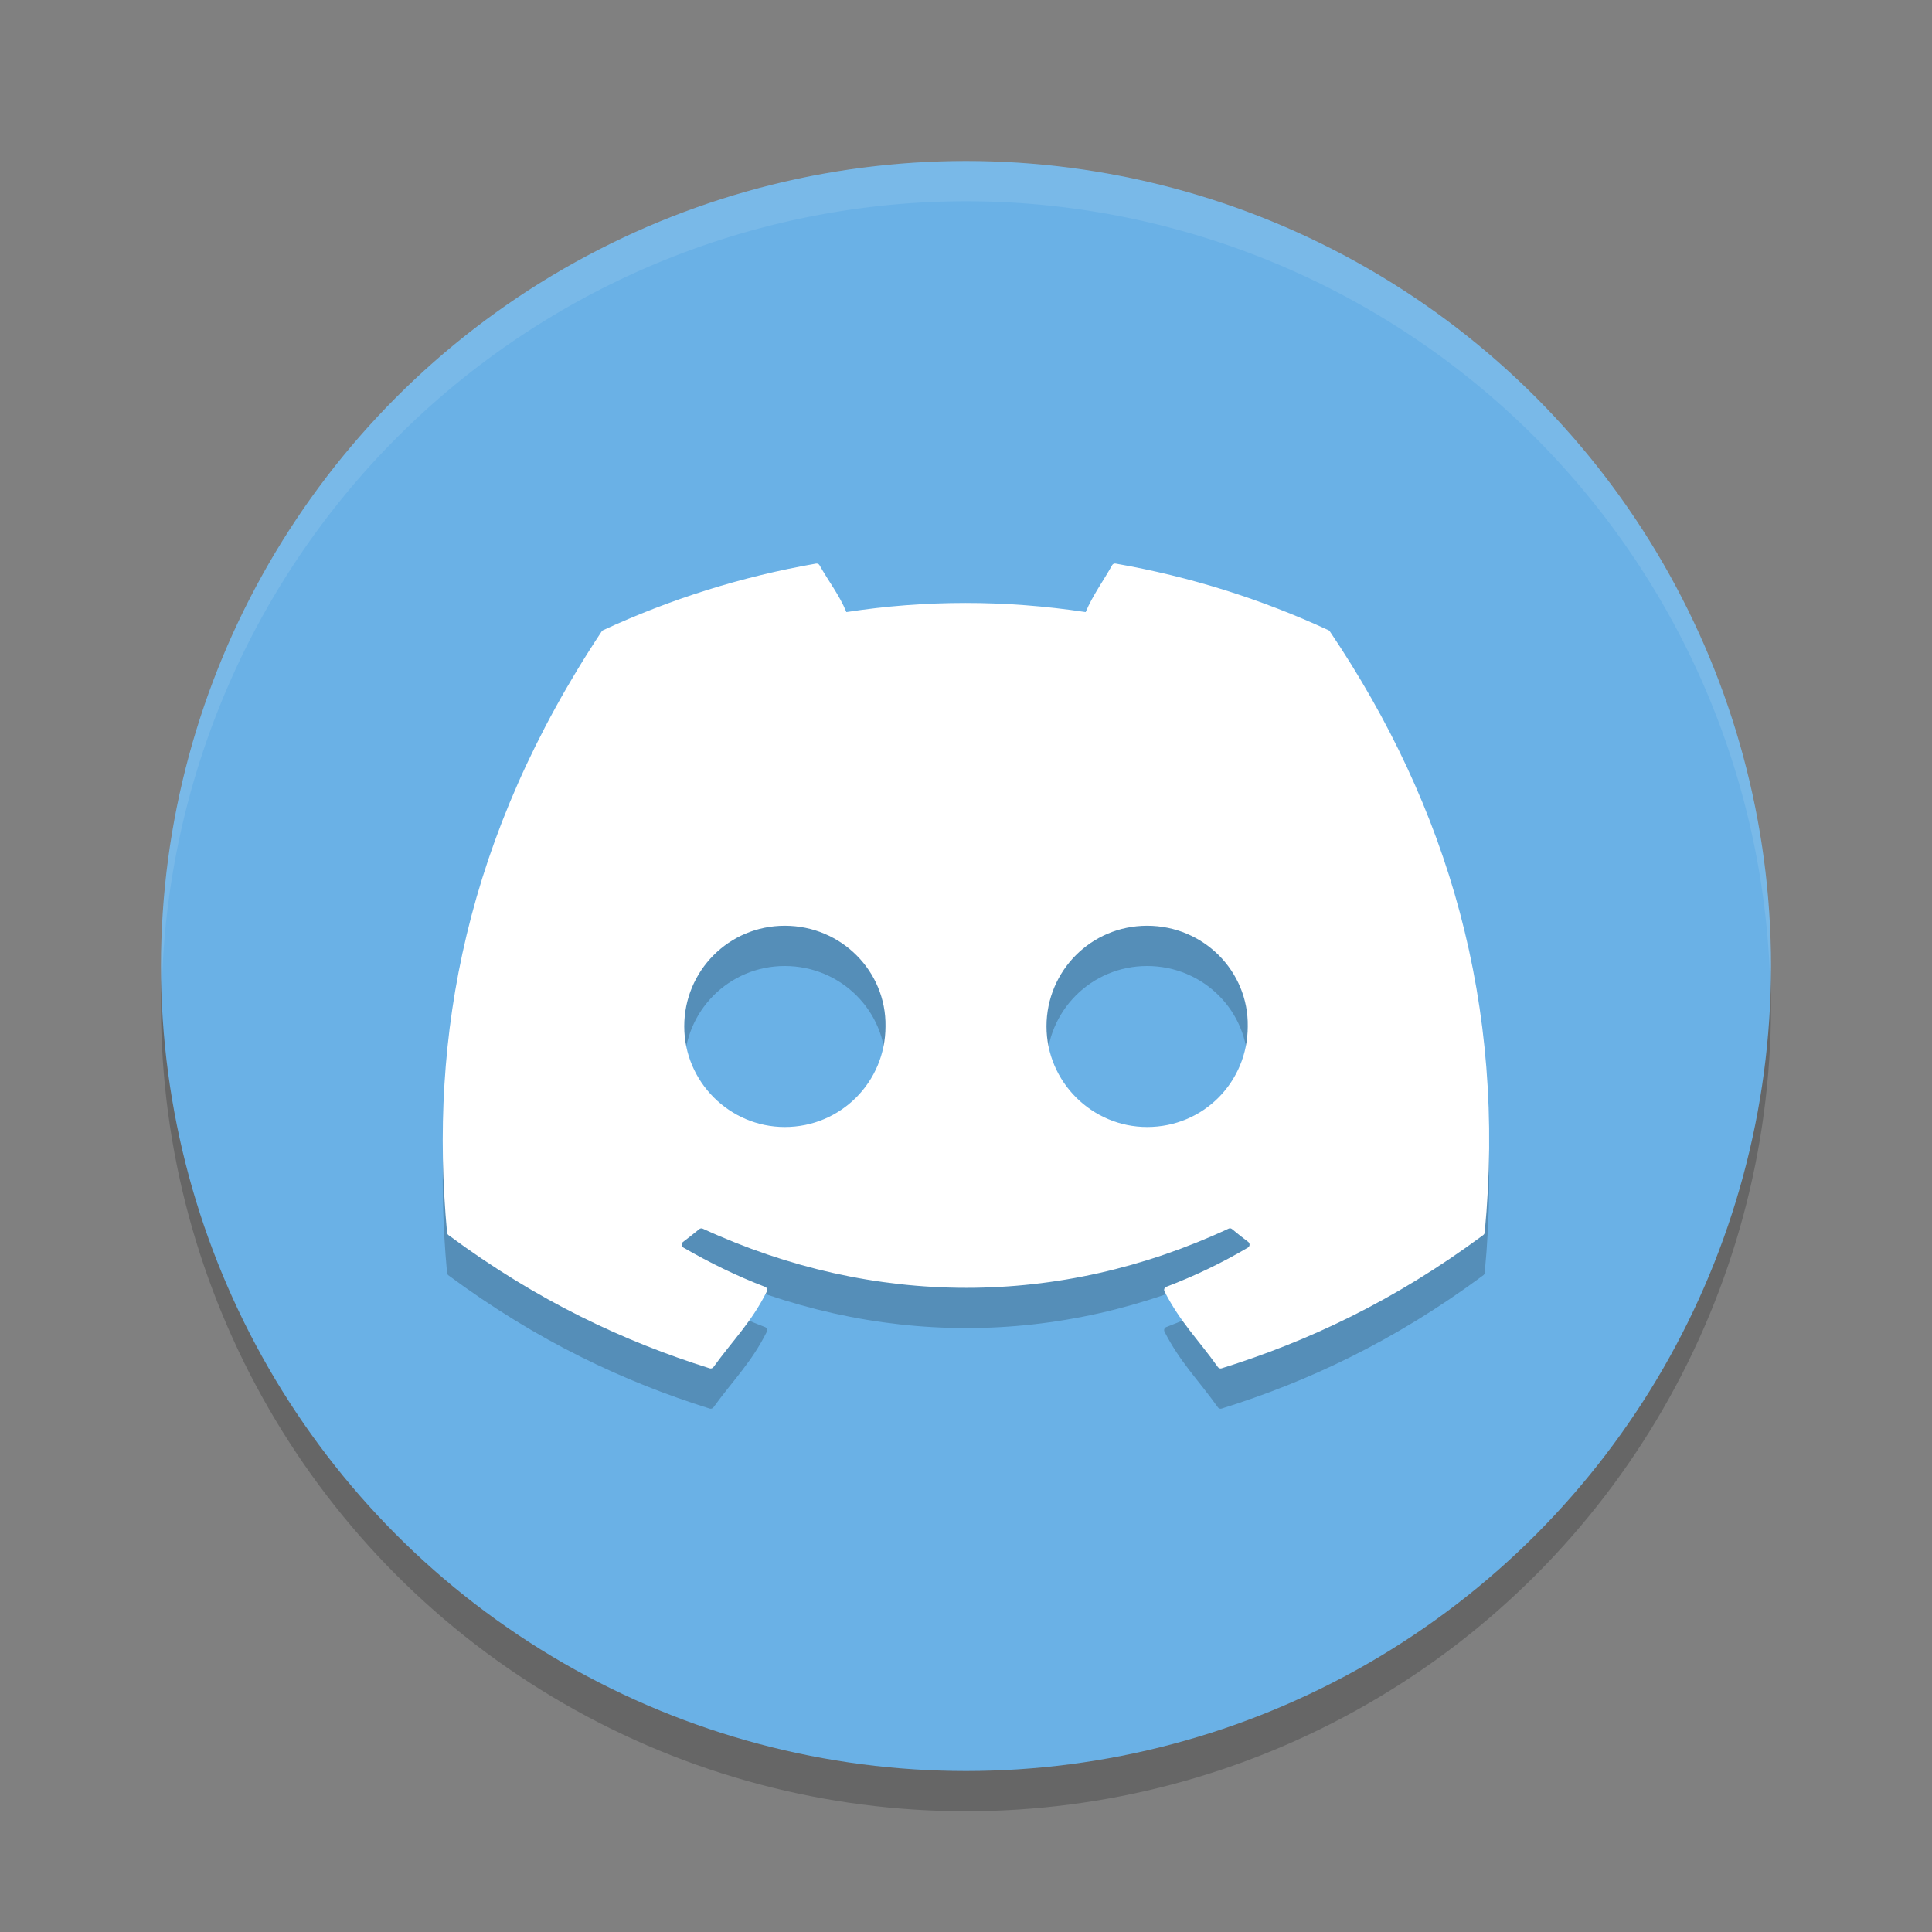
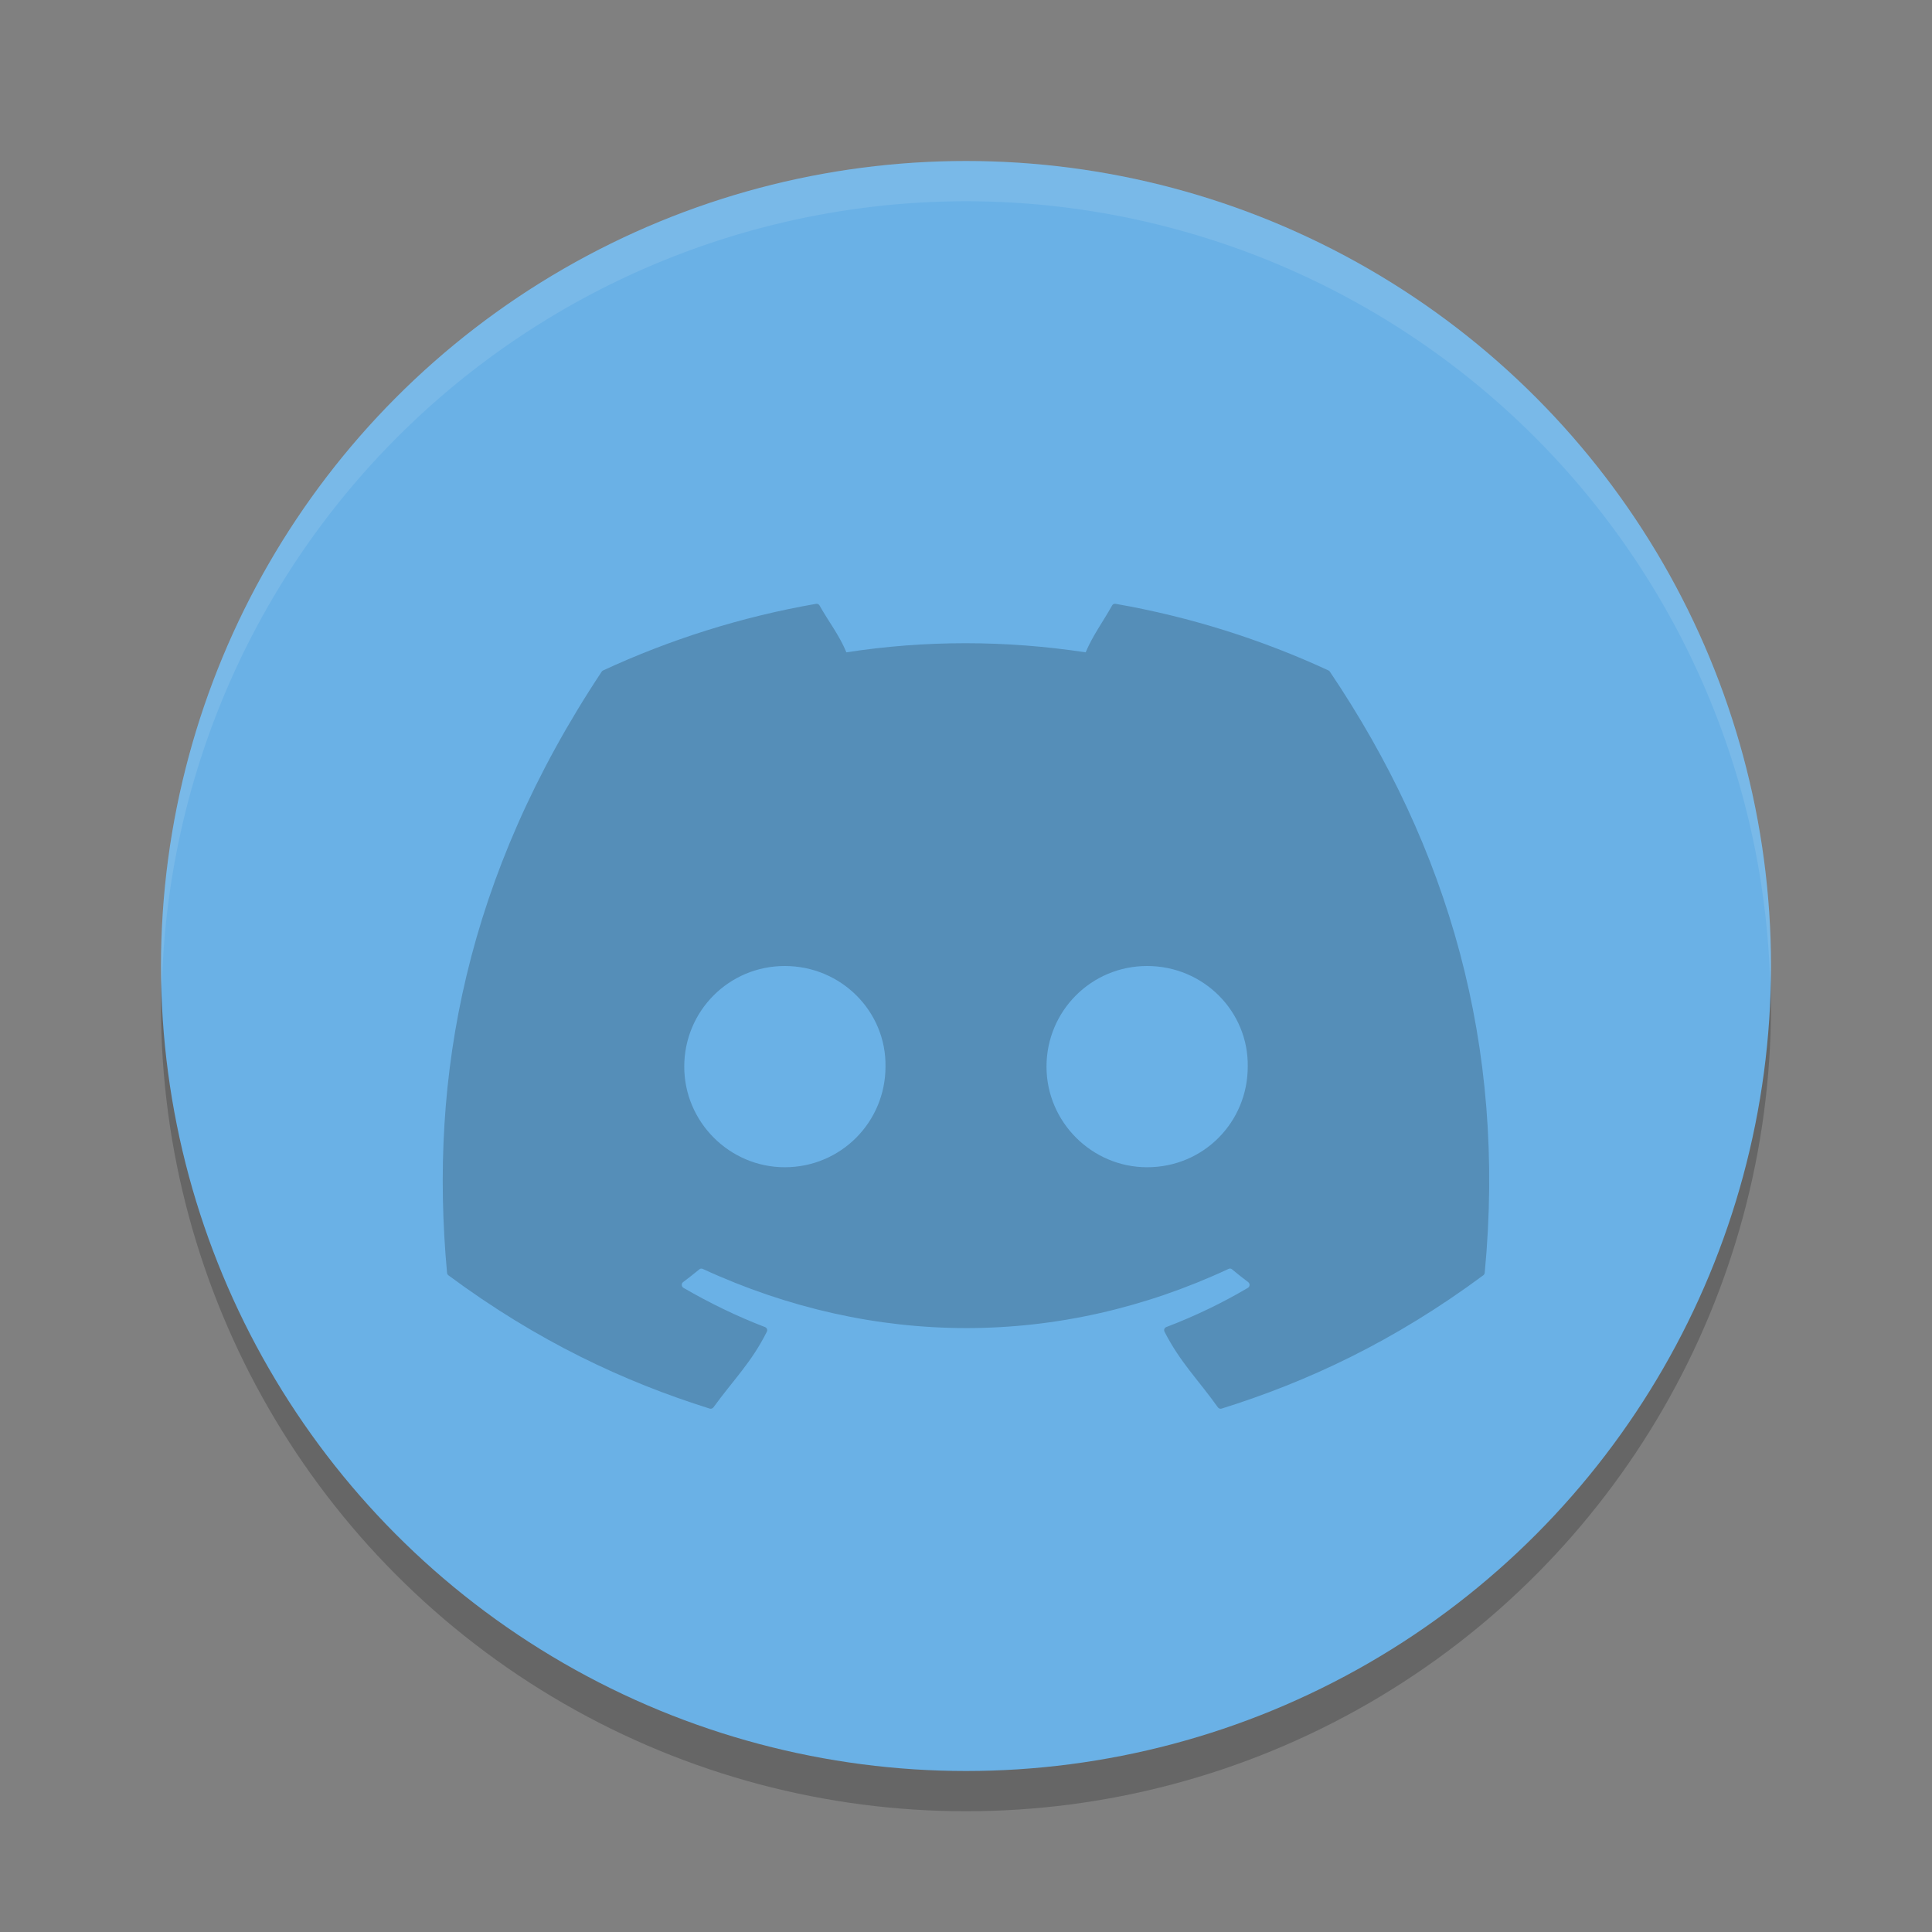
<svg xmlns="http://www.w3.org/2000/svg" width="48" height="48" version="1.1">
  <rect width="100%" height="100%" fill="#808080" stroke="none" />
  <circle cx="24" cy="25" r="20" style="opacity:.2" />
  <circle cx="24" cy="24" r="20" style="fill:#6ab1e6" />
  <path d="M 24,4 A 20,20 0 0 0 4,24 20,20 0 0 0 4.021,24.582 20,20 0 0 1 24,5 20,20 0 0 1 43.979,24.418 20,20 0 0 0 44,24 20,20 0 0 0 24,4 Z" style="fill:#ffffff;opacity:.1" />
  <path d="m20.275 15.002c-1.857 0.323-3.635 0.888-5.293 1.656-0.014 0.006-0.025 0.016-0.033 0.029-3.371 5.082-4.295 10.04-3.842 14.936 0.002 0.024 0.015 0.046 0.033 0.061 2.224 1.648 4.378 2.649 6.492 3.312 0.034 0.01 0.07-0.001 0.092-0.029 0.5-0.689 0.946-1.117 1.328-1.881 0.023-0.045 0.001-0.098-0.045-0.115-0.707-0.271-1.38-0.6-2.027-0.975-0.051-0.03-0.057-0.105-0.01-0.141 0.136-0.103 0.274-0.21 0.404-0.318 0.024-0.02 0.056-0.024 0.084-0.012 4.255 1.961 8.862 1.961 13.066 0 0.028-0.014 0.059-0.01 0.084 0.01 0.13 0.108 0.267 0.217 0.404 0.32 0.047 0.035 0.043 0.11-0.008 0.141-0.648 0.382-1.321 0.705-2.029 0.975-0.046 0.018-0.066 0.07-0.043 0.115 0.39 0.763 0.835 1.19 1.326 1.879 0.021 0.029 0.058 0.042 0.092 0.031 2.124-0.663 4.278-1.664 6.502-3.312 0.019-0.015 0.033-0.037 0.035-0.061 0.542-5.66-0.91-10.575-3.846-14.934-0.007-0.015-0.019-0.025-0.033-0.031-1.657-0.767-3.433-1.332-5.291-1.656-0.034-0.006-0.069 0.008-0.086 0.039-0.229 0.41-0.481 0.745-0.658 1.166-1.998-0.302-3.988-0.302-5.945 0-0.177-0.43-0.438-0.756-0.668-1.166-0.017-0.03-0.052-0.044-0.086-0.039zm-0.777 8.998c1.403 0 2.524 1.132 2.502 2.5 0 1.378-1.11 2.5-2.502 2.5-1.37 0-2.498-1.122-2.498-2.5s1.106-2.5 2.498-2.5zm9.002 0c1.403 0 2.522 1.132 2.5 2.5 1e-6 1.378-1.097 2.5-2.5 2.5-1.37 0-2.5-1.122-2.5-2.5s1.108-2.5 2.5-2.5z" style="opacity:.2" />
-   <path d="m20.275 14.002c-1.857 0.323-3.635 0.888-5.293 1.656-0.014 0.006-0.025 0.016-0.033 0.029-3.371 5.082-4.295 10.04-3.842 14.936 0.002 0.024 0.015 0.046 0.033 0.061 2.224 1.648 4.378 2.649 6.492 3.312 0.034 0.01 0.07-0.001 0.092-0.029 0.5-0.689 0.946-1.117 1.328-1.881 0.023-0.045 0.001-0.098-0.045-0.115-0.707-0.271-1.38-0.6-2.027-0.975-0.051-0.03-0.057-0.105-0.01-0.141 0.136-0.103 0.274-0.21 0.404-0.318 0.024-0.02 0.056-0.024 0.084-0.012 4.255 1.961 8.862 1.961 13.066 0 0.028-0.014 0.059-0.01 0.084 0.01 0.13 0.108 0.267 0.217 0.404 0.32 0.047 0.035 0.043 0.11-0.008 0.141-0.648 0.382-1.321 0.705-2.029 0.975-0.046 0.018-0.066 0.07-0.043 0.115 0.39 0.763 0.835 1.19 1.326 1.879 0.021 0.029 0.058 0.042 0.092 0.031 2.124-0.663 4.278-1.664 6.502-3.312 0.019-0.015 0.033-0.037 0.035-0.061 0.542-5.66-0.91-10.575-3.846-14.934-0.007-0.015-0.019-0.025-0.033-0.031-1.657-0.767-3.433-1.332-5.291-1.656-0.034-0.006-0.069 0.008-0.086 0.039-0.229 0.41-0.481 0.745-0.658 1.166-1.998-0.302-3.988-0.302-5.945 0-0.177-0.43-0.438-0.756-0.668-1.166-0.017-0.03-0.052-0.044-0.086-0.039zm-0.777 8.998c1.403 0 2.524 1.132 2.502 2.5 0 1.378-1.11 2.5-2.502 2.5-1.37 0-2.498-1.122-2.498-2.5s1.106-2.5 2.498-2.5zm9.002 0c1.403 0 2.522 1.132 2.5 2.5 1e-6 1.378-1.097 2.5-2.5 2.5-1.37 0-2.5-1.122-2.5-2.5s1.108-2.5 2.5-2.5z" style="fill:#ffffff" />
</svg>